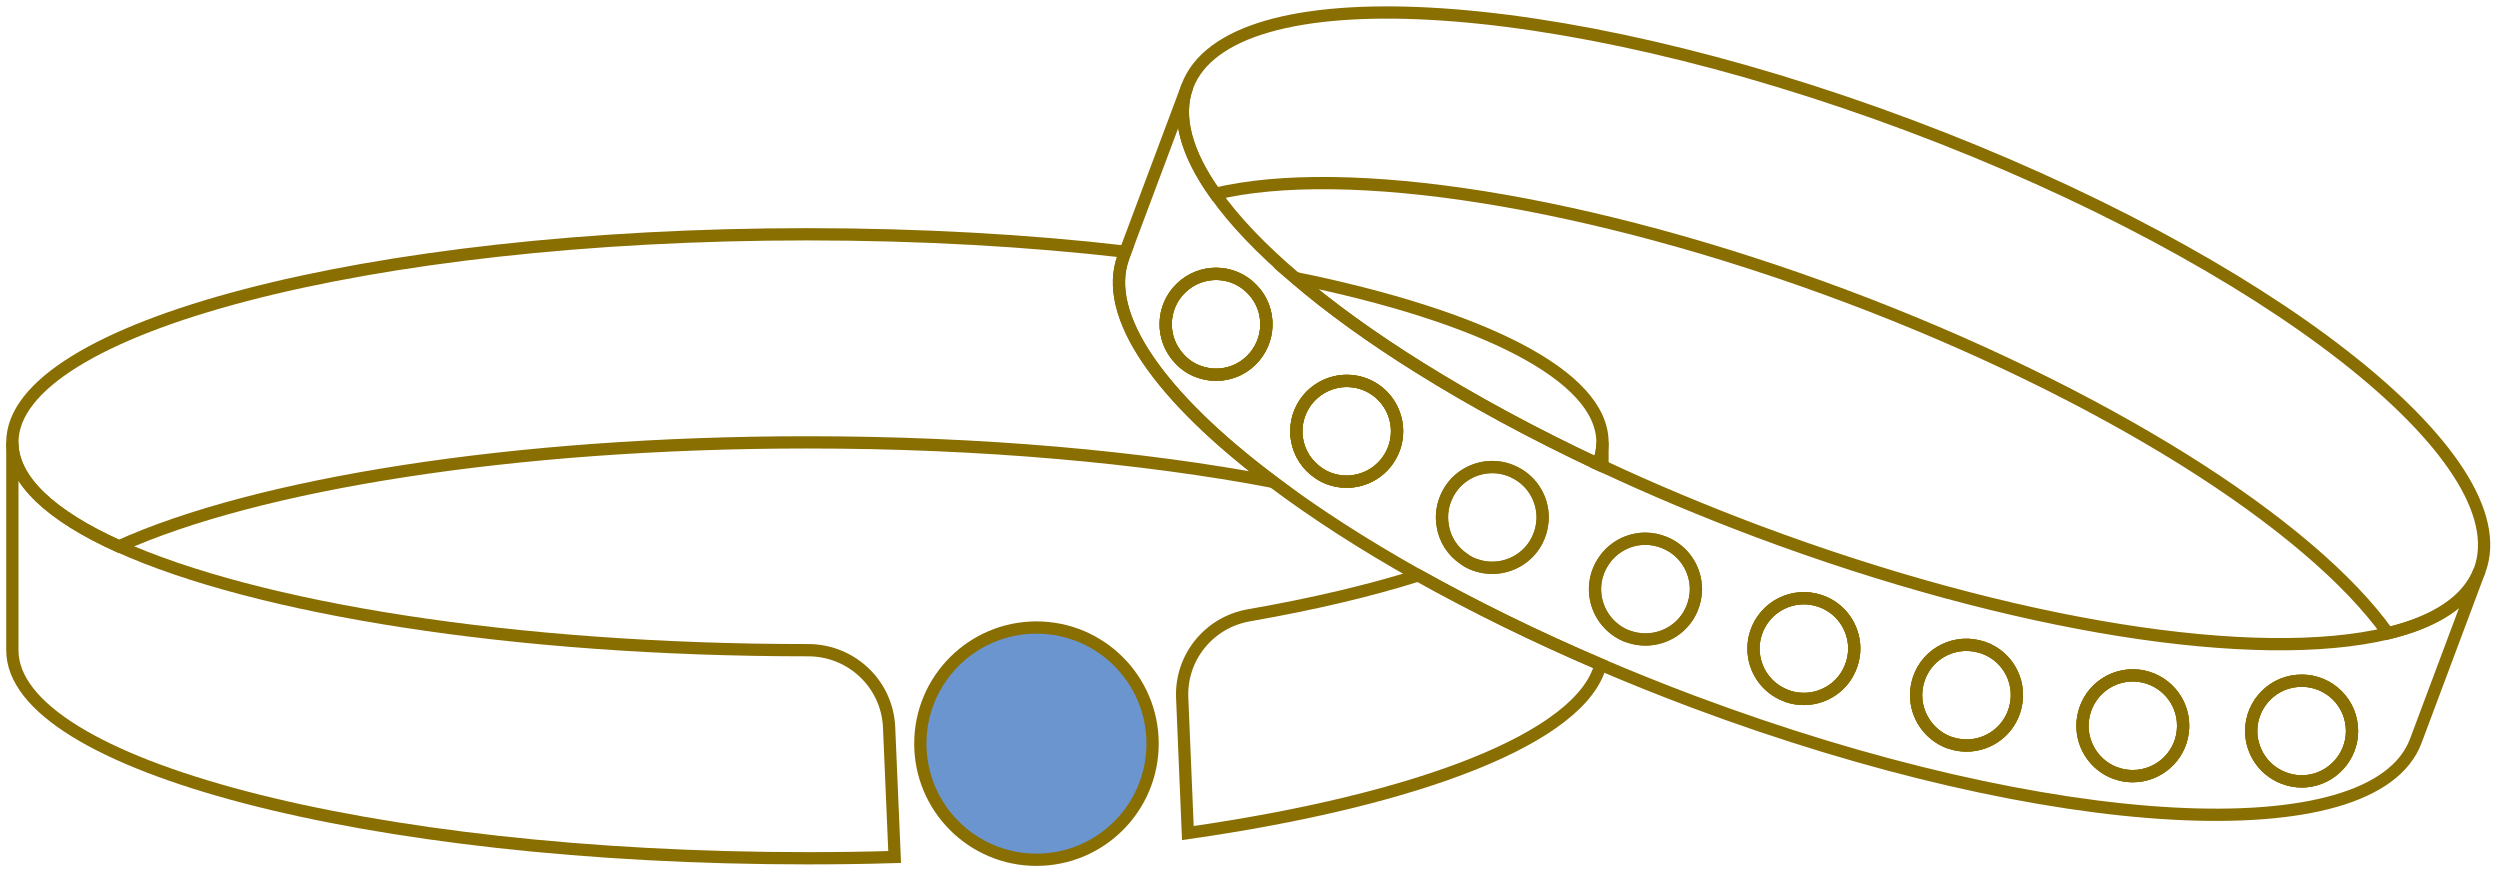
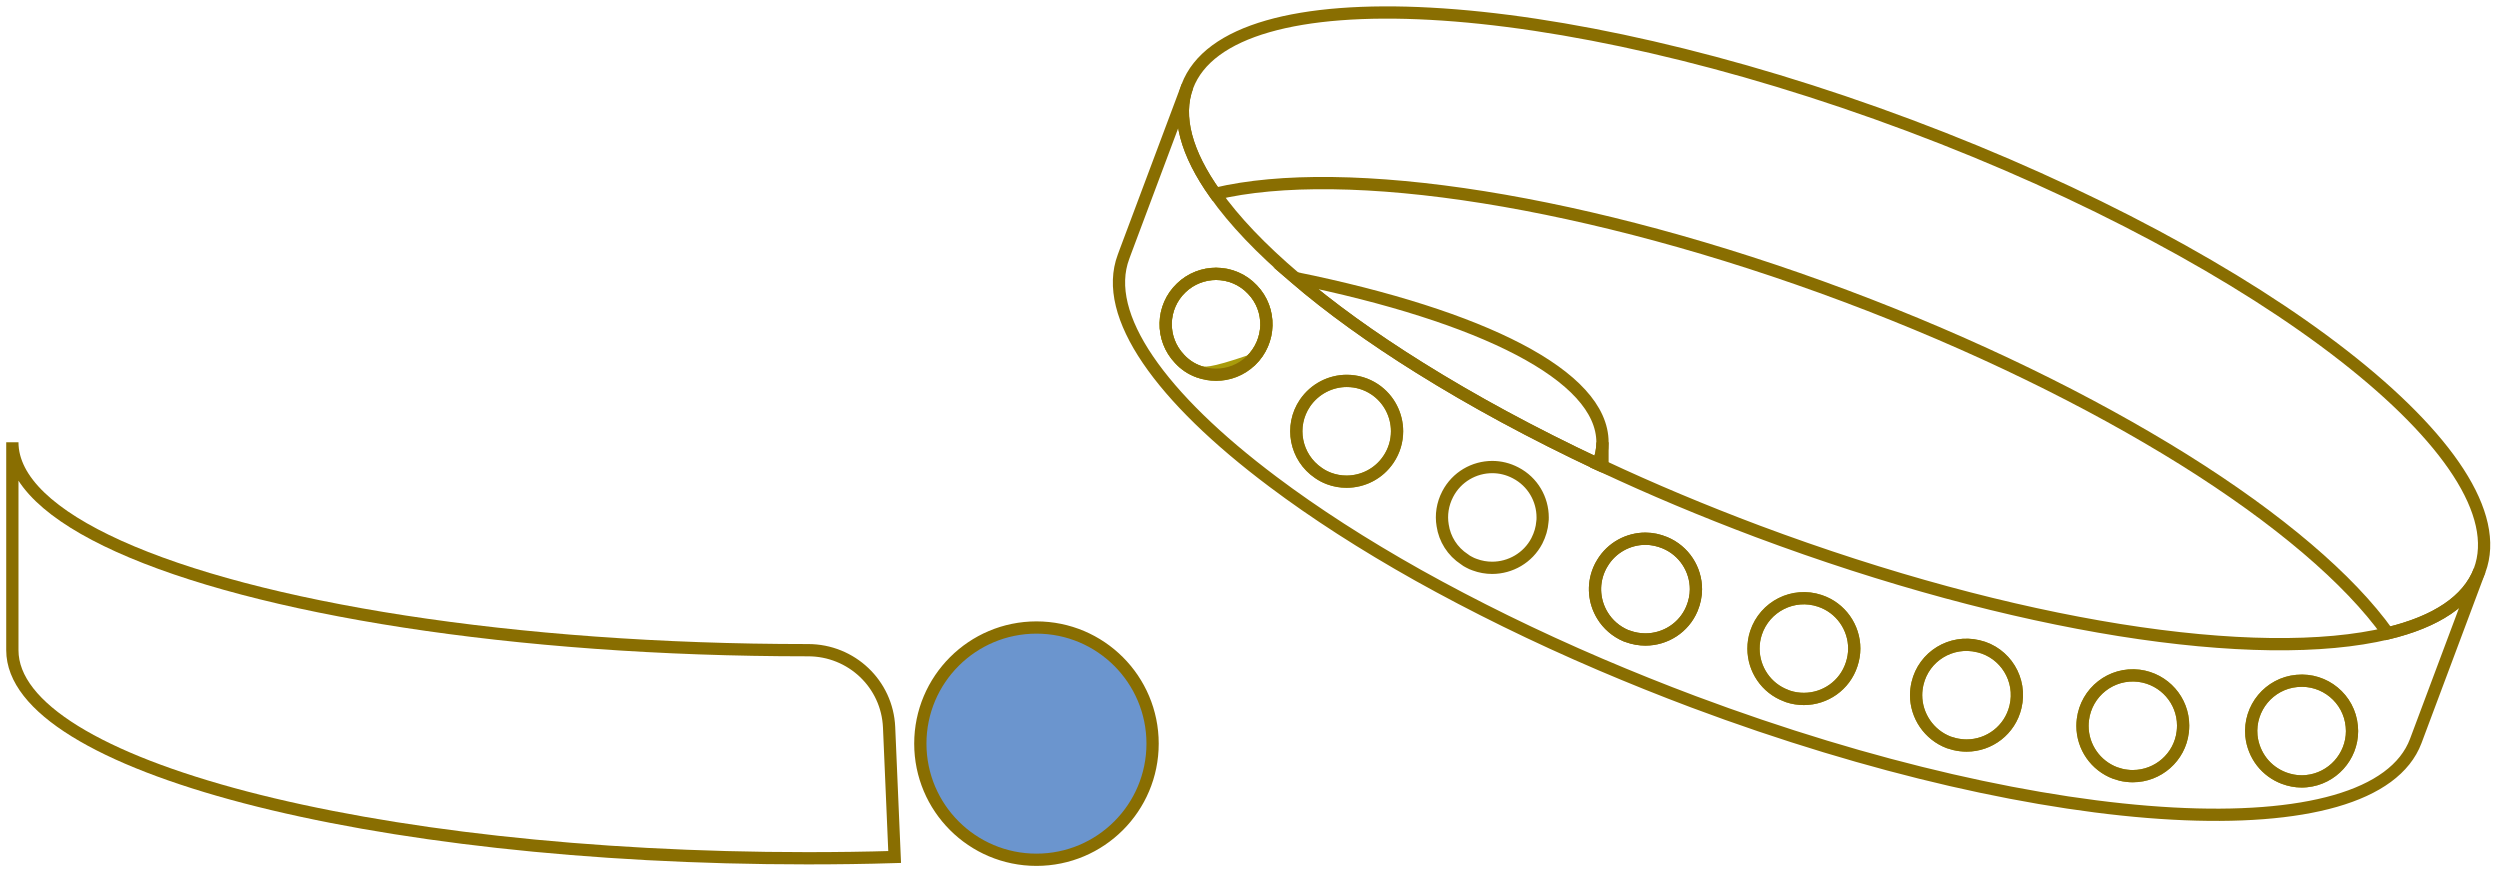
<svg xmlns="http://www.w3.org/2000/svg" width="204" height="71" viewBox="0 0 204 71" fill="none">
-   <path d="M103.877 39.314C93.198 37.289 80.074 36.097 65.88 36.097C41.872 36.097 20.915 39.509 9.692 44.587C4.163 42.089 1.008 39.191 1.008 36.097C1.008 26.724 30.052 19.118 65.88 19.118C75.11 19.118 83.887 19.622 91.831 20.537L91.677 20.958C89.889 25.727 94.709 32.438 103.877 39.314Z" stroke="#896E01" stroke-miterlimit="10" />
-   <path d="M102.068 29.437C101.277 30.198 100.249 30.578 99.231 30.578C98.738 30.578 98.245 30.485 97.782 30.311C97.217 30.105 96.693 29.766 96.251 29.283C94.689 27.649 94.75 25.049 96.395 23.486C97.186 22.726 98.214 22.346 99.231 22.346C100.321 22.346 101.4 22.777 102.202 23.63C103.774 25.264 103.702 27.865 102.068 29.437Z" stroke="#A99B0B" stroke-miterlimit="10" />
-   <path d="M114 35.192C114 35.984 113.774 36.785 113.291 37.495C112.5 38.666 111.205 39.303 109.879 39.303C109.396 39.303 108.913 39.221 108.45 39.047C108.152 38.933 107.865 38.79 107.587 38.594C105.706 37.32 105.213 34.771 106.487 32.89C107.289 31.718 108.584 31.081 109.9 31.081C110.691 31.081 111.493 31.307 112.191 31.78C113.363 32.572 114 33.877 114 35.192Z" stroke="#A99B0B" stroke-miterlimit="10" />
+   <path d="M102.068 29.437C98.738 30.578 98.245 30.485 97.782 30.311C97.217 30.105 96.693 29.766 96.251 29.283C94.689 27.649 94.75 25.049 96.395 23.486C97.186 22.726 98.214 22.346 99.231 22.346C100.321 22.346 101.4 22.777 102.202 23.63C103.774 25.264 103.702 27.865 102.068 29.437Z" stroke="#A99B0B" stroke-miterlimit="10" />
  <path d="M130.763 36.097C130.763 36.703 130.64 37.289 130.403 37.875C125.049 35.357 120.157 32.705 115.85 30.013C111.945 27.577 108.522 25.11 105.696 22.685C120.948 25.799 130.763 30.65 130.763 36.097Z" stroke="#896E01" stroke-miterlimit="10" />
  <path d="M73.003 69.931C70.67 70.003 68.285 70.034 65.88 70.034C30.052 70.034 1.008 62.428 1.008 53.055V36.087C1.008 39.18 4.163 42.079 9.692 44.576C20.915 49.643 41.872 53.055 65.88 53.055C65.901 53.055 65.921 53.055 65.942 53.055C69.478 53.055 72.396 55.809 72.55 59.345L73.003 69.931Z" stroke="#896E01" stroke-miterlimit="10" />
-   <path d="M115.737 46.95C120.249 49.468 125.244 51.935 130.609 54.227C129.078 60.167 115.871 65.265 96.929 67.978L96.467 56.95C96.323 53.651 98.656 50.773 101.914 50.208C107.104 49.303 111.76 48.204 115.737 46.95Z" stroke="#896E01" stroke-miterlimit="10" />
  <path d="M130.763 36.097V38.039C130.64 37.988 130.527 37.926 130.403 37.875C130.64 37.289 130.763 36.703 130.763 36.097Z" stroke="#896E01" stroke-miterlimit="10" />
  <path d="M84.575 70.157C89.809 70.157 94.051 65.915 94.051 60.681C94.051 55.448 89.809 51.205 84.575 51.205C79.342 51.205 75.099 55.448 75.099 60.681C75.099 65.915 79.342 70.157 84.575 70.157Z" fill="#6B95CE" stroke="#896E01" stroke-linejoin="round" />
  <path d="M191.905 59.263C191.7 57.002 189.685 55.347 187.434 55.563H187.424C185.173 55.769 183.508 57.773 183.714 60.034C183.796 60.835 184.104 61.575 184.567 62.172C185.029 62.768 185.667 63.23 186.376 63.497C186.828 63.662 187.311 63.764 187.825 63.764C187.948 63.764 188.082 63.764 188.205 63.744C190.322 63.538 191.926 61.75 191.926 59.653C191.926 59.53 191.915 59.397 191.905 59.263ZM174.546 55.142C172.285 54.864 170.24 56.467 169.962 58.728C169.942 58.903 169.931 59.068 169.931 59.232C169.931 60.959 171.011 62.48 172.593 63.076C172.891 63.179 173.21 63.271 173.539 63.302C173.714 63.322 173.878 63.333 174.043 63.333C176.088 63.333 177.866 61.801 178.112 59.725C178.133 59.551 178.143 59.376 178.143 59.201C178.143 57.166 176.622 55.409 174.546 55.142ZM161.432 52.736H161.422C159.212 52.202 156.992 53.548 156.468 55.769C156.396 56.087 156.355 56.406 156.355 56.724C156.355 58.41 157.403 59.962 159.017 60.578C159.171 60.63 159.345 60.671 159.51 60.722C159.829 60.794 160.157 60.835 160.476 60.835C162.326 60.835 164.012 59.581 164.464 57.68C164.998 55.47 163.642 53.25 161.432 52.736ZM148.492 49.026C146.334 48.307 144.011 49.478 143.292 51.637C143.148 52.069 143.086 52.5 143.086 52.932C143.086 54.597 144.114 56.159 145.748 56.765C145.81 56.786 145.851 56.806 145.902 56.827C146.334 56.971 146.766 57.033 147.197 57.033C148.924 57.033 150.527 55.943 151.092 54.217C151.236 53.785 151.308 53.343 151.308 52.922C151.308 51.195 150.209 49.592 148.492 49.026ZM112.191 31.78C111.493 31.308 110.691 31.081 109.9 31.081C108.584 31.081 107.289 31.719 106.487 32.89C105.213 34.771 105.706 37.32 107.587 38.594C107.865 38.79 108.152 38.934 108.45 39.047C108.913 39.221 109.396 39.304 109.879 39.304C111.205 39.304 112.5 38.666 113.291 37.495C113.774 36.786 114 35.984 114 35.193C114 33.877 113.363 32.572 112.191 31.78ZM102.202 23.63C101.4 22.777 100.321 22.346 99.231 22.346C98.214 22.346 97.186 22.726 96.395 23.486C94.75 25.049 94.689 27.649 96.251 29.283C96.693 29.766 97.217 30.105 97.782 30.311C98.245 30.485 98.738 30.578 99.231 30.578C100.249 30.578 101.277 30.198 102.068 29.437C103.702 27.865 103.774 25.264 102.202 23.63Z" stroke="#A99B0B" stroke-miterlimit="10" />
  <path d="M194.855 51.678C189.572 52.952 181.946 52.85 172.943 51.411C164.094 49.992 153.929 47.289 143.415 43.353C138.985 41.688 134.751 39.91 130.763 38.039C130.64 37.988 130.527 37.926 130.403 37.875C125.049 35.357 120.157 32.705 115.85 30.013C111.945 27.577 108.522 25.11 105.696 22.685C102.921 20.331 100.711 18.018 99.159 15.819C96.816 12.53 95.963 9.519 96.888 7.042L91.831 20.537L91.677 20.958C89.889 25.727 94.709 32.438 103.877 39.314C107.268 41.863 111.266 44.443 115.737 46.95C120.249 49.468 125.244 51.935 130.609 54.227C133.065 55.275 135.594 56.293 138.194 57.269C167.311 68.174 193.693 69.612 197.126 60.465L202.337 46.549C201.402 49.026 198.781 50.732 194.855 51.678ZM102.068 29.437C101.276 30.198 100.249 30.578 99.231 30.578C98.738 30.578 98.245 30.485 97.782 30.311C97.217 30.105 96.693 29.766 96.251 29.283C94.689 27.649 94.75 25.049 96.395 23.486C97.186 22.726 98.214 22.346 99.231 22.346C100.321 22.346 101.4 22.777 102.201 23.63C103.774 25.264 103.702 27.865 102.068 29.437ZM113.291 37.495C112.5 38.666 111.205 39.304 109.879 39.304C109.396 39.304 108.913 39.221 108.45 39.047C108.152 38.934 107.864 38.79 107.587 38.594C105.706 37.32 105.213 34.771 106.487 32.89C107.289 31.719 108.584 31.081 109.899 31.081C110.691 31.081 111.492 31.308 112.191 31.78C113.363 32.572 114 33.877 114 35.193C114 35.984 113.774 36.786 113.291 37.495ZM125.408 44.134C124.679 45.532 123.24 46.334 121.76 46.334C121.287 46.334 120.794 46.251 120.331 46.077C120.177 46.025 120.013 45.953 119.869 45.871C119.745 45.809 119.622 45.737 119.509 45.645C118.512 44.997 117.885 43.98 117.721 42.87C117.577 42.027 117.71 41.133 118.132 40.321C118.862 38.913 120.29 38.111 121.77 38.111C122.418 38.111 123.065 38.266 123.672 38.584C125.08 39.314 125.881 40.742 125.881 42.222C125.881 42.336 125.881 42.459 125.861 42.572C125.82 43.106 125.665 43.63 125.408 44.134ZM138.06 49.674C137.402 51.236 135.881 52.181 134.268 52.181C133.795 52.181 133.302 52.099 132.829 51.925C132.788 51.914 132.736 51.894 132.675 51.873C131.853 51.524 131.195 50.938 130.763 50.229C130.095 49.139 129.941 47.762 130.475 46.488C130.558 46.292 130.65 46.107 130.763 45.933C131.513 44.689 132.86 43.959 134.268 43.959C134.802 43.959 135.337 44.072 135.861 44.288C137.433 44.946 138.389 46.467 138.389 48.081C138.389 48.615 138.276 49.15 138.06 49.674ZM151.092 54.217C150.527 55.943 148.924 57.033 147.197 57.033C146.765 57.033 146.334 56.971 145.902 56.827C145.851 56.806 145.81 56.786 145.748 56.765C144.114 56.159 143.086 54.597 143.086 52.932C143.086 52.5 143.148 52.069 143.292 51.637C144.011 49.478 146.334 48.307 148.492 49.026C150.208 49.592 151.308 51.195 151.308 52.922C151.308 53.343 151.236 53.785 151.092 54.217ZM164.464 57.68C164.011 59.581 162.326 60.835 160.476 60.835C160.157 60.835 159.828 60.794 159.51 60.722C159.345 60.671 159.171 60.63 159.016 60.578C157.403 59.962 156.355 58.41 156.355 56.724C156.355 56.406 156.396 56.087 156.468 55.769C156.992 53.548 159.212 52.202 161.421 52.726H161.432C163.641 53.25 164.998 55.47 164.464 57.68ZM178.112 59.725C177.866 61.801 176.088 63.333 174.042 63.333C173.878 63.333 173.714 63.333 173.539 63.302C173.21 63.271 172.891 63.179 172.593 63.076C171.01 62.48 169.931 60.959 169.931 59.232C169.931 59.068 169.942 58.903 169.962 58.728C170.24 56.467 172.285 54.864 174.546 55.142C176.622 55.409 178.143 57.166 178.143 59.201C178.143 59.376 178.133 59.551 178.112 59.725ZM188.205 63.744C188.082 63.744 187.948 63.764 187.825 63.764C187.311 63.764 186.828 63.662 186.376 63.497C185.666 63.23 185.029 62.768 184.567 62.171C184.104 61.575 183.796 60.835 183.714 60.034C183.508 57.773 185.173 55.769 187.424 55.563H187.434C189.685 55.347 191.699 57.002 191.905 59.263C191.915 59.397 191.926 59.53 191.926 59.653C191.926 61.75 190.322 63.538 188.205 63.744Z" stroke="#896E01" stroke-miterlimit="10" />
-   <path d="M191.905 59.263C191.7 57.002 189.685 55.347 187.434 55.563H187.424C185.173 55.769 183.508 57.773 183.714 60.034C183.796 60.835 184.104 61.575 184.567 62.172C185.029 62.768 185.667 63.23 186.376 63.497C186.828 63.662 187.311 63.764 187.825 63.764C187.948 63.764 188.082 63.764 188.205 63.744C190.322 63.538 191.926 61.75 191.926 59.653C191.926 59.53 191.915 59.397 191.905 59.263ZM102.202 23.63C101.4 22.777 100.321 22.346 99.231 22.346C98.214 22.346 97.186 22.726 96.395 23.486C94.75 25.049 94.689 27.649 96.251 29.283C96.693 29.766 97.217 30.105 97.782 30.311C98.245 30.485 98.738 30.578 99.231 30.578C100.249 30.578 101.277 30.198 102.068 29.437C103.702 27.865 103.774 25.264 102.202 23.63ZM112.191 31.78C111.493 31.308 110.691 31.081 109.9 31.081C108.584 31.081 107.289 31.719 106.487 32.89C105.213 34.771 105.706 37.32 107.587 38.594C107.865 38.79 108.152 38.934 108.45 39.047C108.913 39.221 109.396 39.304 109.879 39.304C111.205 39.304 112.5 38.666 113.291 37.495C113.774 36.786 114 35.984 114 35.193C114 33.877 113.363 32.572 112.191 31.78ZM174.546 55.142C172.285 54.864 170.24 56.467 169.962 58.728C169.942 58.903 169.931 59.068 169.931 59.232C169.931 60.959 171.011 62.48 172.593 63.076C172.891 63.179 173.21 63.271 173.539 63.302C173.714 63.322 173.878 63.333 174.043 63.333C176.088 63.333 177.866 61.801 178.112 59.725C178.133 59.551 178.143 59.376 178.143 59.201C178.143 57.166 176.622 55.409 174.546 55.142ZM161.432 52.736H161.422C159.212 52.202 156.992 53.548 156.468 55.769C156.396 56.087 156.355 56.406 156.355 56.724C156.355 58.41 157.403 59.962 159.017 60.578C159.171 60.63 159.345 60.671 159.51 60.722C159.829 60.794 160.157 60.835 160.476 60.835C162.326 60.835 164.012 59.581 164.464 57.68C164.998 55.47 163.642 53.25 161.432 52.736ZM148.492 49.026C146.334 48.307 144.011 49.478 143.292 51.637C143.148 52.069 143.086 52.5 143.086 52.932C143.086 54.597 144.114 56.159 145.748 56.765C145.81 56.786 145.851 56.806 145.902 56.827C146.334 56.971 146.766 57.033 147.197 57.033C148.924 57.033 150.527 55.943 151.092 54.217C151.236 53.785 151.308 53.343 151.308 52.922C151.308 51.195 150.209 49.592 148.492 49.026Z" stroke="#896E01" stroke-miterlimit="10" />
  <path d="M138.389 48.081C138.389 48.615 138.276 49.15 138.06 49.674C137.403 51.236 135.882 52.182 134.268 52.182C133.795 52.182 133.302 52.099 132.829 51.925C132.788 51.914 132.737 51.894 132.675 51.873C131.853 51.524 131.195 50.938 130.763 50.229C130.095 49.139 129.941 47.762 130.475 46.488C130.558 46.292 130.65 46.108 130.763 45.933C131.514 44.689 132.86 43.959 134.268 43.959C134.802 43.959 135.337 44.072 135.861 44.288C137.433 44.946 138.389 46.467 138.389 48.081Z" stroke="#896E01" stroke-miterlimit="10" />
-   <path d="M125.881 42.222C125.881 42.336 125.881 42.459 125.861 42.572C125.82 43.106 125.665 43.63 125.409 44.134C124.679 45.532 123.24 46.334 121.76 46.334C121.287 46.334 120.794 46.251 120.331 46.077C120.177 46.025 120.013 45.953 119.869 45.871C119.746 45.809 119.622 45.737 119.509 45.645C118.512 44.997 117.885 43.98 117.721 42.87C117.577 42.027 117.711 41.133 118.132 40.321C118.862 38.913 120.29 38.111 121.77 38.111C122.418 38.111 123.065 38.266 123.672 38.584C125.08 39.314 125.881 40.742 125.881 42.222Z" stroke="#896E01" stroke-miterlimit="10" />
  <path d="M202.337 46.549C201.402 49.026 198.781 50.732 194.855 51.678C191.71 47.258 185.893 42.315 178.164 37.484C170.558 32.746 161.123 28.101 150.599 24.154C140.085 20.218 129.92 17.515 121.071 16.097C112.068 14.658 104.442 14.555 99.159 15.819C96.816 12.53 95.963 9.519 96.888 7.042C100.321 -2.105 126.703 -0.666 155.82 10.238C184.926 21.153 205.759 37.402 202.337 46.549Z" stroke="#896E01" stroke-miterlimit="10" />
</svg>